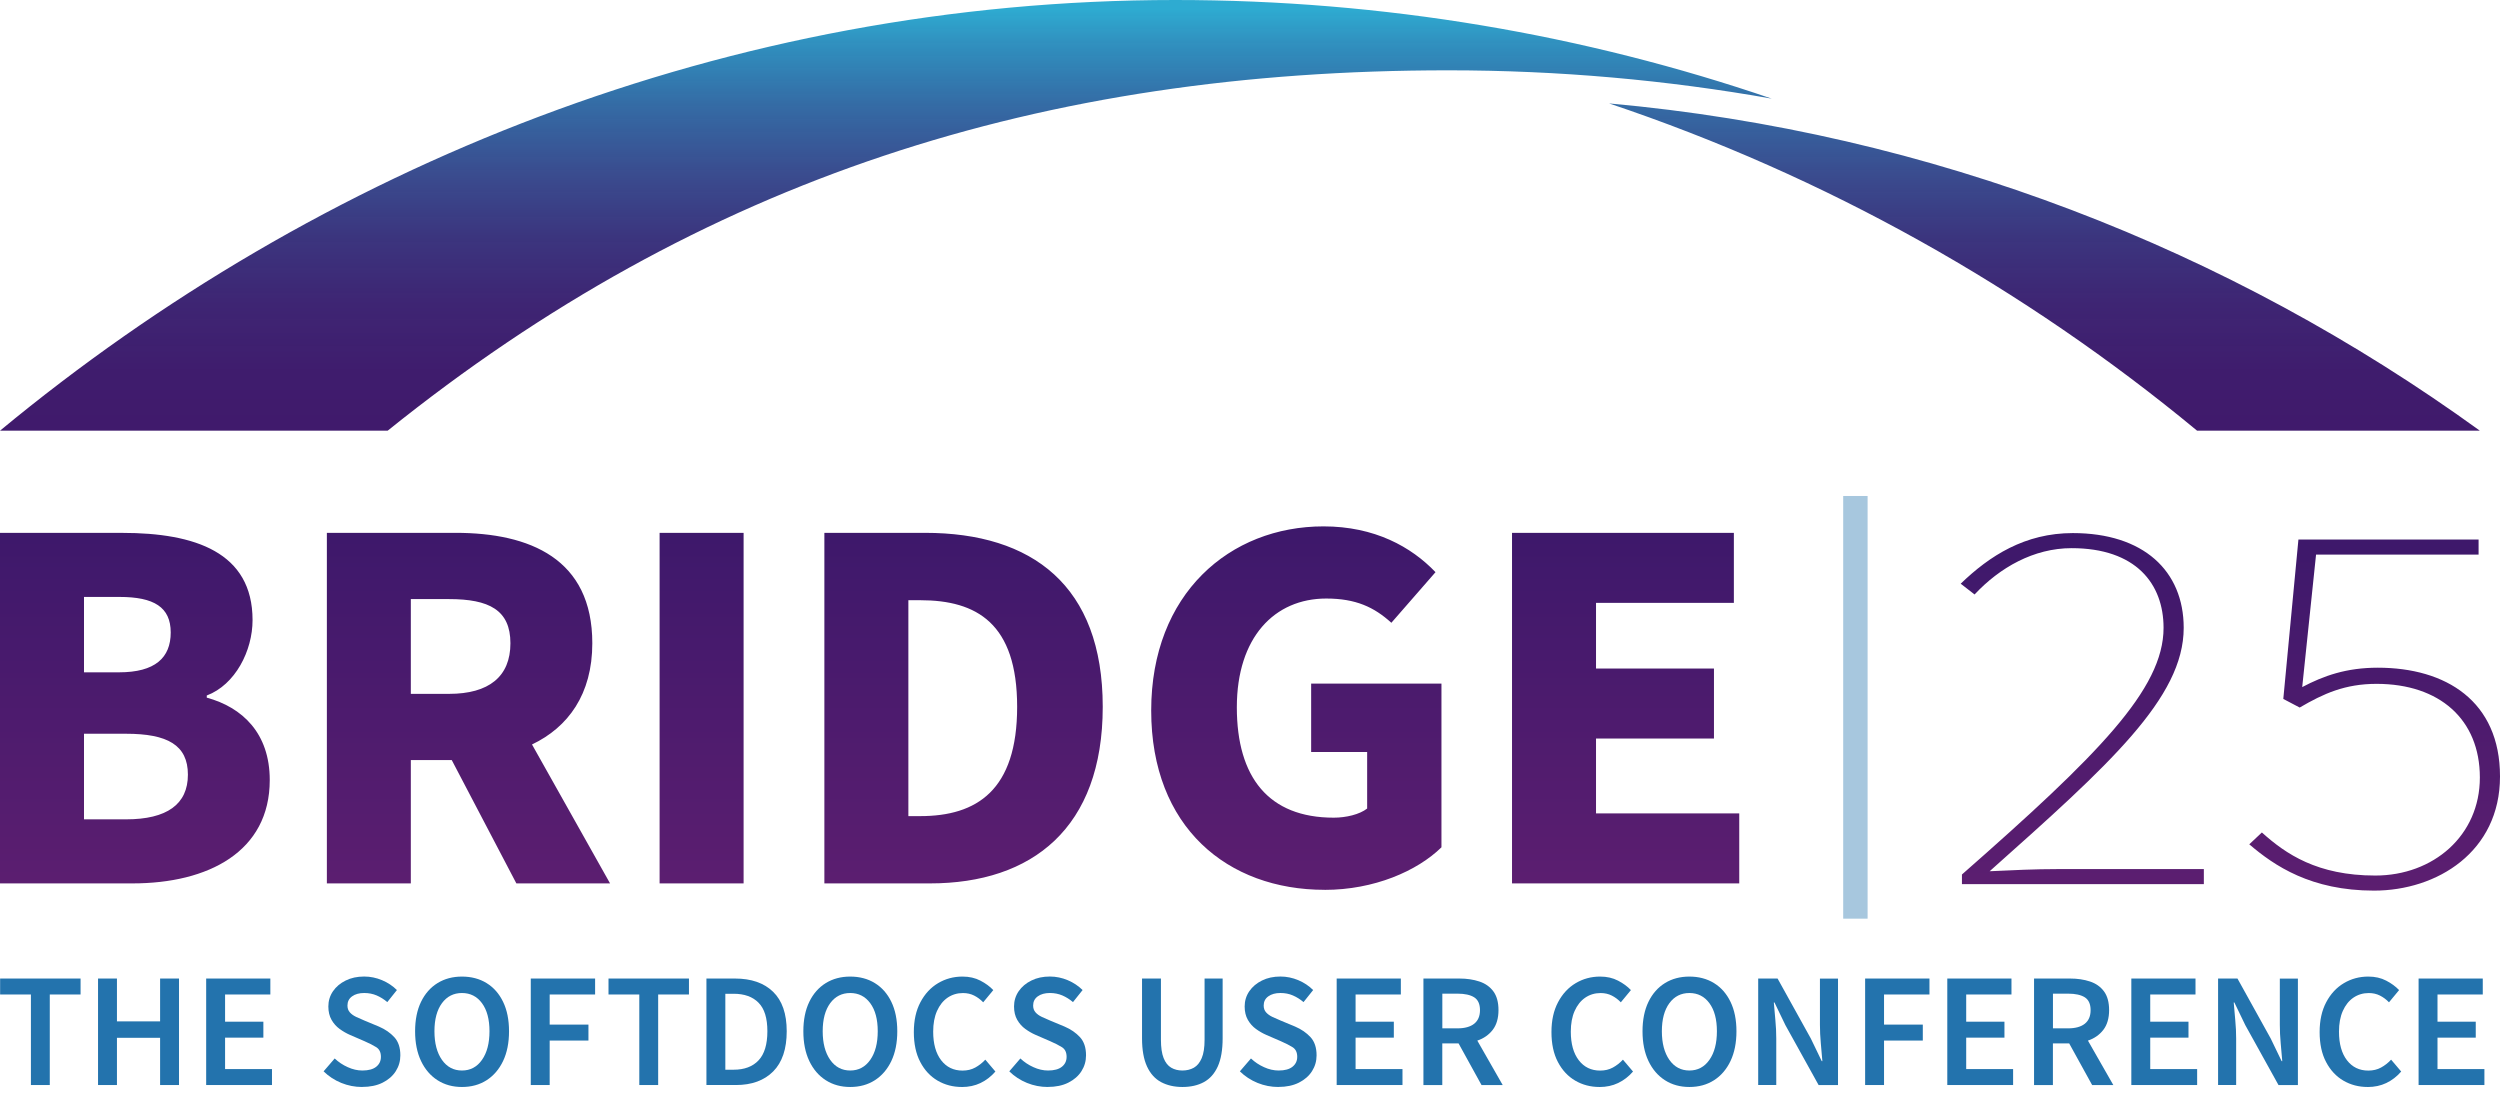
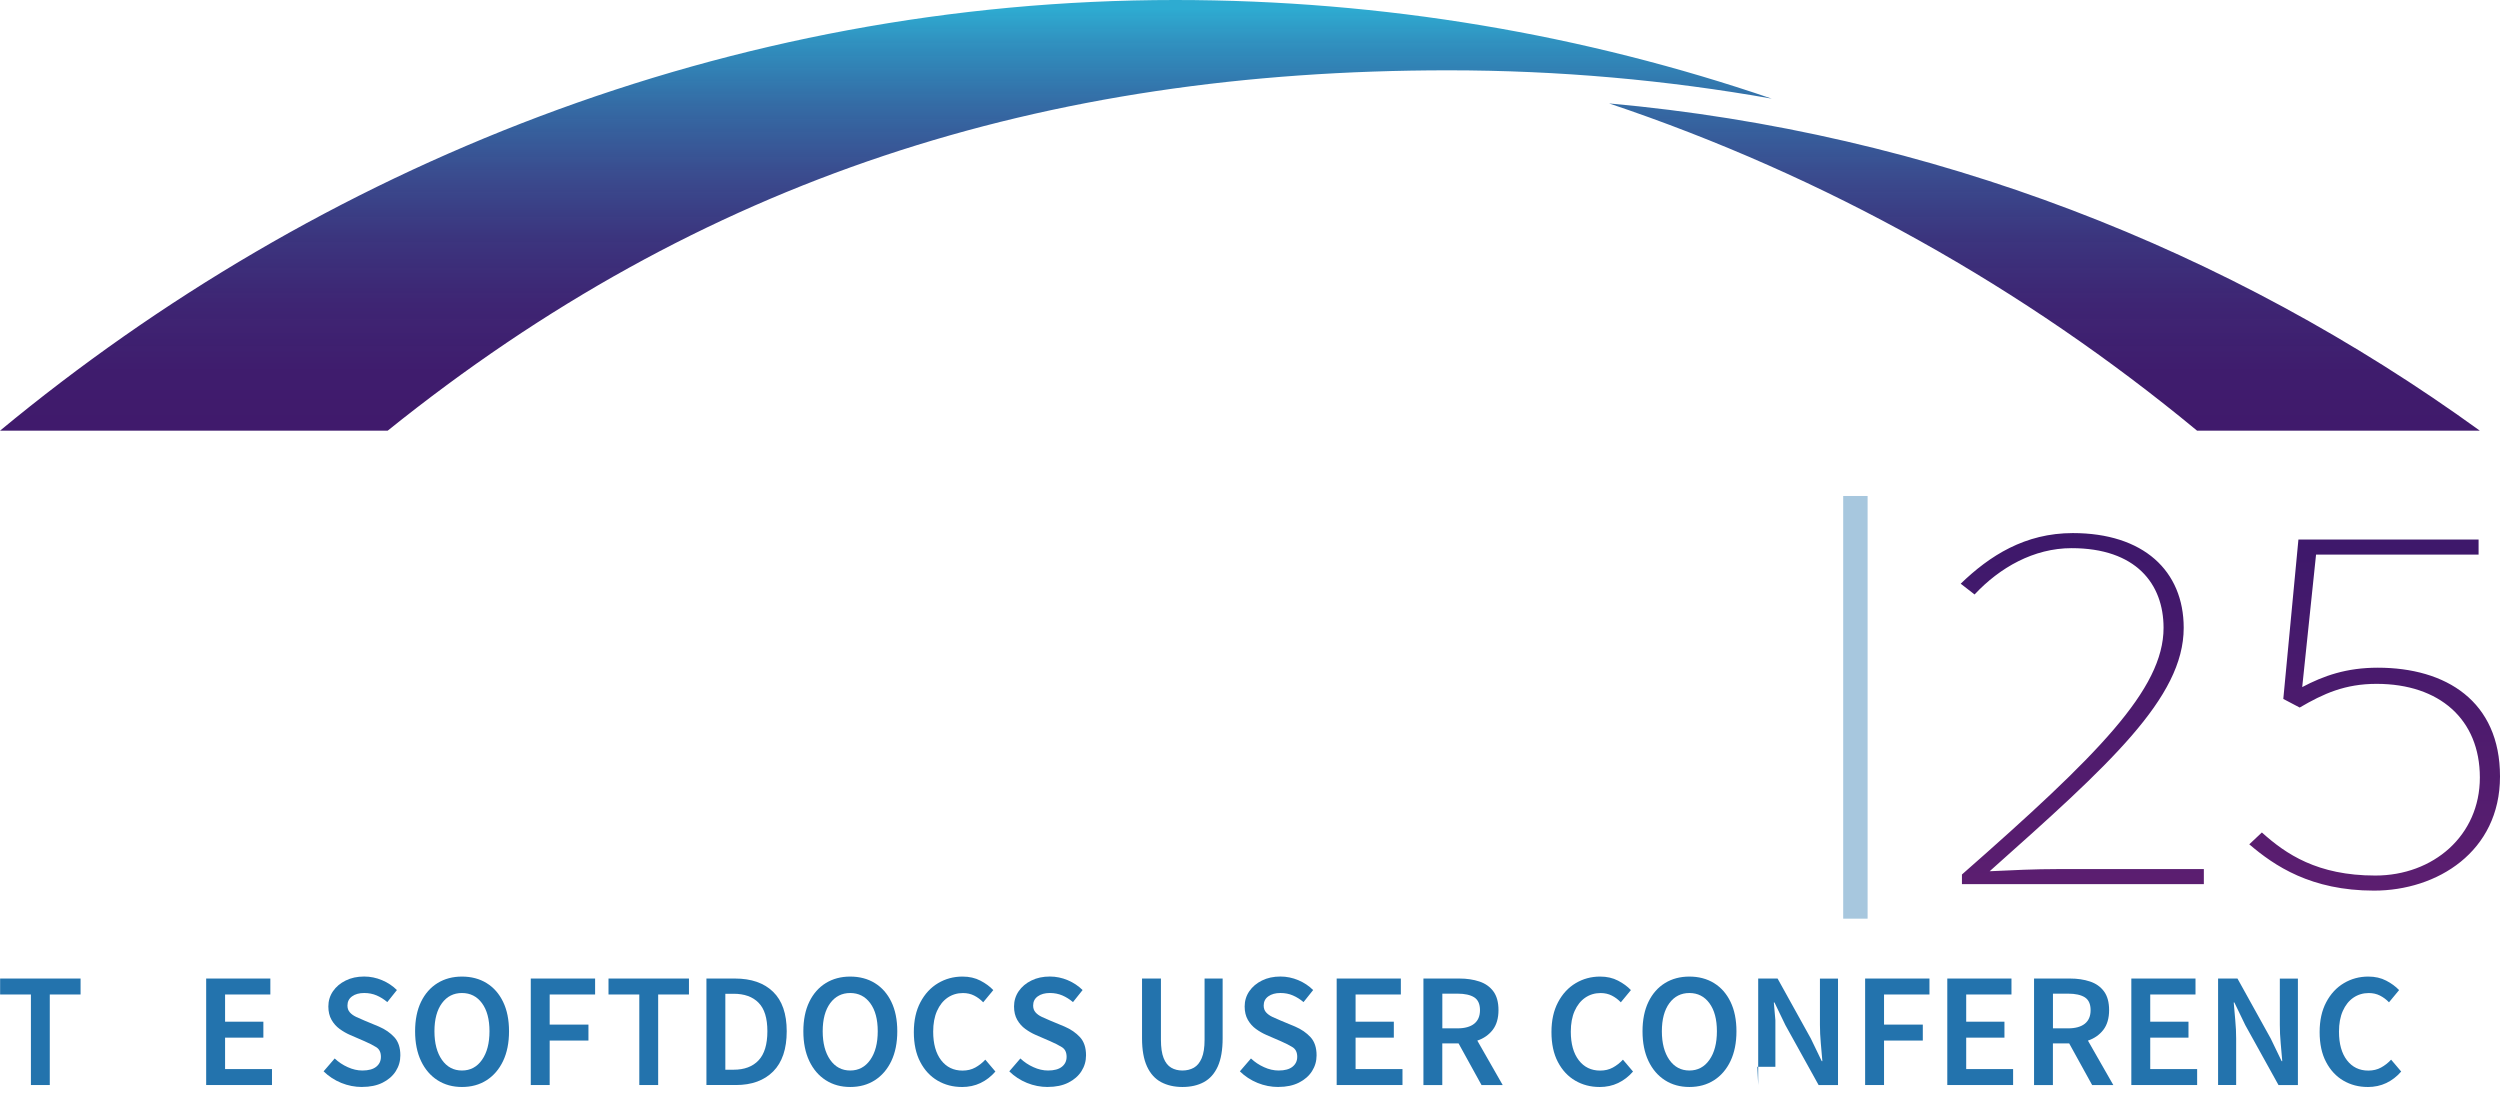
<svg xmlns="http://www.w3.org/2000/svg" xmlns:xlink="http://www.w3.org/1999/xlink" id="Layer_1" data-name="Layer 1" viewBox="0 0 626.78 274.02">
  <defs>
    <style>
      .cls-1 {
        fill: url(#linear-gradient-3);
      }

      .cls-2 {
        fill: url(#linear-gradient-2);
      }

      .cls-3 {
        fill: #2373ad;
      }

      .cls-4 {
        fill: url(#linear-gradient);
      }

      .cls-5 {
        fill: #a7c7de;
      }
    </style>
    <linearGradient id="linear-gradient" x1="218.02" y1="131.98" x2="218.02" y2="223.1" gradientUnits="userSpaceOnUse">
      <stop offset="0" stop-color="#3d186b" />
      <stop offset="1" stop-color="#5c1e70" />
    </linearGradient>
    <linearGradient id="linear-gradient-2" x1="310.86" y1="2.27" x2="310.86" y2="110.24" gradientUnits="userSpaceOnUse">
      <stop offset="0" stop-color="#2eabd1" />
      <stop offset=".08" stop-color="#2e8fbe" stop-opacity=".99" />
      <stop offset=".23" stop-color="#2e65a1" stop-opacity=".97" />
      <stop offset=".38" stop-color="#2f4389" stop-opacity=".95" />
      <stop offset=".53" stop-color="#2f2876" stop-opacity=".94" />
      <stop offset=".68" stop-color="#2f1569" stop-opacity=".93" />
      <stop offset=".84" stop-color="#2f0961" stop-opacity=".92" />
      <stop offset="1" stop-color="#30065f" stop-opacity=".92" />
    </linearGradient>
    <linearGradient id="linear-gradient-3" x1="559.18" y1="133.66" x2="559.18" y2="223.29" xlink:href="#linear-gradient" />
  </defs>
  <rect class="cls-5" x="462.11" y="124.35" width="6.12" height="105.97" />
-   <path class="cls-4" d="M0,221.48h33.21c19.03,0,34.42-7.96,34.42-25.92,0-11.75-6.88-18.22-15.79-20.65v-.54c7.15-2.7,11.48-11.21,11.48-18.9,0-17.01-14.45-21.87-32.67-21.87H0v87.88h0ZM21.06,168.56v-18.9h8.91c8.64,0,12.83,2.56,12.83,8.91s-3.92,9.99-12.96,9.99h-8.77ZM21.06,205.42v-21.46h10.53c10.4,0,15.52,2.83,15.52,10.26s-5.26,11.2-15.52,11.2h-10.53ZM81.94,221.48h21.06v-30.92h10.26l16.2,30.92h23.49l-19.57-34.83c9.04-4.32,15.12-12.56,15.12-25.38,0-21.2-15.66-27.68-34.29-27.68h-32.26v87.88h0ZM103,173.96v-23.76h9.58c9.99,0,15.39,2.7,15.39,11.07s-5.4,12.69-15.39,12.69h-9.58ZM165.37,221.48h21.06v-87.88h-21.06v87.88h0ZM206.68,221.48h26.46c25.65,0,43.33-13.9,43.33-44.28s-17.68-43.61-44.55-43.61h-25.24v87.88h0ZM227.74,204.61v-54.13h2.97c14.17,0,24.3,5.8,24.3,26.73s-10.12,27.4-24.3,27.4h-2.97ZM332.1,223.1c12.42,0,23.22-4.73,29.29-10.67v-41.04h-32.67v17.14h14.04v14.18c-1.89,1.48-5.27,2.29-8.37,2.29-16.34,0-24.3-10.12-24.3-27.67s9.45-27.27,22.41-27.27c7.42,0,12.02,2.16,16.33,6.08l11.07-12.69c-6.07-6.35-15.26-11.48-28.08-11.48-23.49,0-43.2,16.87-43.2,46.17s19.17,44.95,43.47,44.95h0ZM379.08,221.48h56.97v-17.55h-35.91v-18.77h29.57v-17.55h-29.57v-16.47h34.56v-17.55h-55.62v87.88h0Z" />
  <path class="cls-2" d="M444.19,24.73c-26.32-4.67-53.41-7.1-81.08-7.1-101.63,0-187.21,27.04-265.92,90.35H0C80.01,41.77,182.67,0,294.63,0c52.34,0,102.66,8.7,149.56,24.73h0ZM621.73,107.98c-62.76-45.45-137.45-74.78-218.31-82.05,54.35,18.23,104.19,46.28,147.42,82.05h70.9Z" />
  <path class="cls-1" d="M491.89,219.24c34.12-29.97,50.54-46.44,50.54-61.83,0-11.07-6.95-19.98-23.06-19.98-9.48,0-18.01,4.86-24.32,11.61l-3.48-2.7c7.27-7.02,16.11-12.69,28.11-12.69,17.69,0,27.8,9.45,27.8,23.76,0,17.55-18.64,34.29-48.65,61.02,5.69-.27,11.37-.54,17.06-.54h36.64v3.78h-60.65v-2.43ZM563.92,211.68l3.16-2.97c6,5.4,13.9,10.8,28.43,10.8s26.22-9.99,26.22-24.57-10.11-23.49-25.9-23.49c-7.9,0-13.27,2.43-19.27,5.94l-4.11-2.16,3.79-39.96h45.17v3.78h-40.75l-3.47,33.21c5.37-2.83,11.06-4.86,18.95-4.86,17.06,0,30.64,8.37,30.64,27.27s-15.79,28.62-31.59,28.62-24.96-6.21-31.27-11.61Z" />
  <g>
    <path class="cls-3" d="M7.75,272.03v-22.7H.03v-4h20.17v4h-7.72v22.7h-4.74Z" />
-     <path class="cls-3" d="M24.58,272.03v-26.7h4.74v10.74h10.82v-10.74h4.74v26.7h-4.74v-11.84h-10.82v11.84h-4.74Z" />
    <path class="cls-3" d="M51.69,272.03v-26.7h16.09v4h-11.35v6.82h9.6v4h-9.6v7.88h11.76v4h-16.5Z" />
    <path class="cls-3" d="M90.77,272.52c-1.8,0-3.53-.34-5.21-1.02-1.67-.68-3.15-1.65-4.43-2.9l2.78-3.23c.95.9,2.04,1.63,3.27,2.18,1.23.56,2.45.84,3.67.84,1.52,0,2.68-.31,3.47-.94.79-.63,1.18-1.46,1.18-2.49,0-1.12-.39-1.92-1.16-2.41-.78-.49-1.76-.99-2.96-1.51l-3.67-1.59c-.87-.38-1.72-.87-2.55-1.47-.83-.6-1.51-1.36-2.04-2.29-.53-.93-.8-2.04-.8-3.35,0-1.42.39-2.69,1.16-3.82.78-1.13,1.84-2.03,3.19-2.69,1.35-.67,2.89-1,4.63-1,1.55,0,3.05.31,4.49.92,1.44.61,2.68,1.44,3.72,2.47l-2.41,3.02c-.84-.71-1.74-1.27-2.67-1.67s-1.98-.61-3.12-.61c-1.25,0-2.27.28-3.04.84-.78.56-1.16,1.33-1.16,2.31,0,.68.2,1.25.59,1.69.39.45.92.83,1.57,1.14s1.35.62,2.08.92l3.63,1.51c1.58.68,2.87,1.57,3.88,2.67,1.01,1.1,1.51,2.62,1.51,4.55,0,1.44-.38,2.76-1.14,3.96-.76,1.2-1.86,2.16-3.29,2.88-1.43.72-3.15,1.08-5.17,1.08Z" />
    <path class="cls-3" d="M115.82,272.52c-2.31,0-4.36-.56-6.12-1.69-1.77-1.13-3.15-2.74-4.14-4.82-.99-2.08-1.49-4.57-1.49-7.45s.5-5.35,1.49-7.39c.99-2.04,2.37-3.61,4.14-4.7,1.77-1.09,3.81-1.63,6.12-1.63s4.4.54,6.17,1.63c1.77,1.09,3.15,2.65,4.14,4.7.99,2.04,1.49,4.51,1.49,7.39s-.5,5.37-1.49,7.45c-.99,2.08-2.38,3.69-4.14,4.82-1.77,1.13-3.82,1.69-6.17,1.69ZM115.82,268.39c2.1,0,3.77-.89,5.02-2.67,1.25-1.78,1.88-4.17,1.88-7.17s-.63-5.34-1.88-7.04c-1.25-1.7-2.93-2.55-5.02-2.55s-3.77.85-5.02,2.55c-1.25,1.7-1.88,4.05-1.88,7.04s.63,5.38,1.88,7.17c1.25,1.78,2.93,2.67,5.02,2.67Z" />
    <path class="cls-3" d="M133.07,272.03v-26.7h16.13v4h-11.39v7.55h9.72v4h-9.72v11.15h-4.74Z" />
    <path class="cls-3" d="M160.28,272.03v-22.7h-7.72v-4h20.17v4h-7.72v22.7h-4.74Z" />
    <path class="cls-3" d="M177.11,272.03v-26.7h7.15c4.08,0,7.27,1.1,9.55,3.31,2.29,2.21,3.43,5.51,3.43,9.92s-1.13,7.79-3.39,10.06c-2.26,2.27-5.38,3.41-9.35,3.41h-7.39ZM181.85,268.19h2.08c2.69,0,4.78-.78,6.25-2.35,1.47-1.56,2.21-3.99,2.21-7.29s-.73-5.65-2.21-7.15c-1.47-1.5-3.55-2.25-6.25-2.25h-2.08v19.03Z" />
    <path class="cls-3" d="M213.16,272.52c-2.31,0-4.36-.56-6.12-1.69-1.77-1.13-3.15-2.74-4.14-4.82-.99-2.08-1.49-4.57-1.49-7.45s.5-5.35,1.49-7.39c.99-2.04,2.37-3.61,4.14-4.7,1.77-1.09,3.81-1.63,6.12-1.63s4.4.54,6.17,1.63c1.77,1.09,3.15,2.65,4.14,4.7.99,2.04,1.49,4.51,1.49,7.39s-.5,5.37-1.49,7.45c-.99,2.08-2.38,3.69-4.14,4.82-1.77,1.13-3.82,1.69-6.17,1.69ZM213.16,268.39c2.1,0,3.77-.89,5.02-2.67,1.25-1.78,1.88-4.17,1.88-7.17s-.63-5.34-1.88-7.04c-1.25-1.7-2.93-2.55-5.02-2.55s-3.77.85-5.02,2.55c-1.25,1.7-1.88,4.05-1.88,7.04s.63,5.38,1.88,7.17c1.25,1.78,2.93,2.67,5.02,2.67Z" />
    <path class="cls-3" d="M241.15,272.52c-2.23,0-4.26-.53-6.08-1.59-1.82-1.06-3.27-2.62-4.35-4.68-1.08-2.05-1.61-4.55-1.61-7.49s.55-5.41,1.65-7.49c1.1-2.08,2.58-3.68,4.43-4.78,1.85-1.1,3.89-1.65,6.12-1.65,1.69,0,3.19.34,4.49,1.02,1.31.68,2.38,1.47,3.23,2.37l-2.53,3.06c-.68-.71-1.44-1.27-2.27-1.69-.83-.42-1.76-.63-2.8-.63-1.44,0-2.73.39-3.86,1.16-1.13.78-2.01,1.89-2.65,3.33-.64,1.44-.96,3.17-.96,5.19,0,3.05.67,5.44,2,7.17,1.33,1.73,3.12,2.59,5.35,2.59,1.2,0,2.26-.25,3.19-.76.92-.5,1.77-1.16,2.53-1.98l2.53,2.98c-1.09,1.25-2.33,2.21-3.74,2.88-1.4.67-2.96,1-4.68,1Z" />
    <path class="cls-3" d="M262.68,272.52c-1.8,0-3.53-.34-5.21-1.02-1.67-.68-3.15-1.65-4.43-2.9l2.78-3.23c.95.9,2.04,1.63,3.27,2.18,1.23.56,2.45.84,3.67.84,1.52,0,2.68-.31,3.47-.94.79-.63,1.18-1.46,1.18-2.49,0-1.12-.39-1.92-1.16-2.41-.78-.49-1.76-.99-2.96-1.51l-3.67-1.59c-.87-.38-1.72-.87-2.55-1.47-.83-.6-1.51-1.36-2.04-2.29-.53-.93-.8-2.04-.8-3.35,0-1.42.39-2.69,1.16-3.82.78-1.13,1.84-2.03,3.19-2.69,1.35-.67,2.89-1,4.63-1,1.55,0,3.05.31,4.49.92,1.44.61,2.68,1.44,3.72,2.47l-2.41,3.02c-.84-.71-1.74-1.27-2.67-1.67s-1.98-.61-3.12-.61c-1.25,0-2.27.28-3.04.84-.78.56-1.16,1.33-1.16,2.31,0,.68.2,1.25.59,1.69.39.45.92.83,1.57,1.14s1.35.62,2.08.92l3.63,1.51c1.58.68,2.87,1.57,3.88,2.67,1.01,1.1,1.51,2.62,1.51,4.55,0,1.44-.38,2.76-1.14,3.96-.76,1.2-1.86,2.16-3.29,2.88-1.43.72-3.15,1.08-5.17,1.08Z" />
    <path class="cls-3" d="M296.45,272.52c-2.04,0-3.82-.41-5.35-1.22-1.52-.82-2.7-2.12-3.53-3.92-.83-1.8-1.25-4.15-1.25-7.06v-14.99h4.74v15.35c0,1.93.22,3.46.67,4.59.45,1.13,1.08,1.93,1.9,2.41.82.48,1.76.71,2.82.71s2.05-.24,2.88-.71c.83-.48,1.48-1.28,1.96-2.41.48-1.13.71-2.66.71-4.59v-15.35h4.53v14.99c0,2.91-.41,5.27-1.22,7.06-.82,1.8-1.98,3.1-3.49,3.92-1.51.82-3.3,1.22-5.37,1.22Z" />
    <path class="cls-3" d="M320.49,272.52c-1.79,0-3.53-.34-5.21-1.02-1.67-.68-3.15-1.65-4.43-2.9l2.78-3.23c.95.9,2.04,1.63,3.27,2.18,1.22.56,2.45.84,3.67.84,1.53,0,2.68-.31,3.47-.94.79-.63,1.19-1.46,1.19-2.49,0-1.12-.39-1.92-1.16-2.41-.78-.49-1.76-.99-2.96-1.51l-3.67-1.59c-.87-.38-1.72-.87-2.55-1.47-.83-.6-1.51-1.36-2.04-2.29-.53-.93-.8-2.04-.8-3.35,0-1.42.39-2.69,1.16-3.82.78-1.13,1.84-2.03,3.18-2.69,1.35-.67,2.89-1,4.63-1,1.55,0,3.05.31,4.49.92,1.44.61,2.68,1.44,3.71,2.47l-2.41,3.02c-.84-.71-1.74-1.27-2.67-1.67-.94-.41-1.98-.61-3.12-.61-1.25,0-2.27.28-3.04.84-.78.56-1.16,1.33-1.16,2.31,0,.68.2,1.25.59,1.69s.92.83,1.57,1.14c.65.31,1.35.62,2.08.92l3.63,1.51c1.58.68,2.87,1.57,3.88,2.67,1.01,1.1,1.51,2.62,1.51,4.55,0,1.44-.38,2.76-1.14,3.96-.76,1.2-1.86,2.16-3.29,2.88-1.43.72-3.15,1.08-5.17,1.08Z" />
    <path class="cls-3" d="M335.12,272.03v-26.7h16.09v4h-11.35v6.82h9.59v4h-9.59v7.88h11.76v4h-16.5Z" />
    <path class="cls-3" d="M356.87,272.03v-26.7h9.02c1.85,0,3.52.25,5,.74,1.48.49,2.65,1.31,3.51,2.47.86,1.16,1.29,2.73,1.29,4.72s-.48,3.69-1.45,4.94c-.97,1.25-2.25,2.15-3.86,2.69l6.37,11.15h-5.31l-5.76-10.45h-4.08v10.45h-4.74ZM361.61,257.82h3.8c1.82,0,3.22-.39,4.19-1.16.97-.78,1.45-1.91,1.45-3.41s-.48-2.59-1.45-3.21c-.97-.61-2.36-.92-4.19-.92h-3.8v8.7Z" />
    <path class="cls-3" d="M401.01,272.52c-2.23,0-4.26-.53-6.08-1.59-1.82-1.06-3.27-2.62-4.35-4.68-1.08-2.05-1.61-4.55-1.61-7.49s.55-5.41,1.65-7.49c1.1-2.08,2.58-3.68,4.43-4.78,1.85-1.1,3.89-1.65,6.12-1.65,1.69,0,3.19.34,4.49,1.02,1.31.68,2.38,1.47,3.23,2.37l-2.53,3.06c-.68-.71-1.44-1.27-2.27-1.69-.83-.42-1.76-.63-2.8-.63-1.44,0-2.73.39-3.86,1.16-1.13.78-2.01,1.89-2.65,3.33-.64,1.44-.96,3.17-.96,5.19,0,3.05.67,5.44,2,7.17,1.33,1.73,3.12,2.59,5.35,2.59,1.2,0,2.26-.25,3.19-.76.92-.5,1.77-1.16,2.53-1.98l2.53,2.98c-1.09,1.25-2.33,2.21-3.74,2.88-1.4.67-2.96,1-4.68,1Z" />
    <path class="cls-3" d="M423.55,272.52c-2.31,0-4.36-.56-6.12-1.69-1.77-1.13-3.15-2.74-4.14-4.82-.99-2.08-1.49-4.57-1.49-7.45s.5-5.35,1.49-7.39c.99-2.04,2.37-3.61,4.14-4.7,1.77-1.09,3.81-1.63,6.12-1.63s4.4.54,6.17,1.63c1.77,1.09,3.15,2.65,4.14,4.7.99,2.04,1.49,4.51,1.49,7.39s-.5,5.37-1.49,7.45c-.99,2.08-2.37,3.69-4.14,4.82-1.77,1.13-3.82,1.69-6.17,1.69ZM423.55,268.39c2.1,0,3.77-.89,5.02-2.67,1.25-1.78,1.88-4.17,1.88-7.17s-.63-5.34-1.88-7.04c-1.25-1.7-2.93-2.55-5.02-2.55s-3.77.85-5.02,2.55c-1.25,1.7-1.88,4.05-1.88,7.04s.63,5.38,1.88,7.17c1.25,1.78,2.93,2.67,5.02,2.67Z" />
-     <path class="cls-3" d="M440.8,272.03v-26.7h4.86l8.33,15.03,2.74,5.68h.16c-.11-1.36-.24-2.84-.39-4.45-.15-1.61-.22-3.16-.22-4.65v-11.6h4.53v26.7h-4.86l-8.33-15.03-2.74-5.68h-.16c.11,1.42.24,2.9.39,4.45s.22,3.08.22,4.57v11.68h-4.53Z" />
+     <path class="cls-3" d="M440.8,272.03v-26.7h4.86l8.33,15.03,2.74,5.68h.16c-.11-1.36-.24-2.84-.39-4.45-.15-1.61-.22-3.16-.22-4.65v-11.6h4.53v26.7h-4.86l-8.33-15.03-2.74-5.68h-.16c.11,1.42.24,2.9.39,4.45v11.68h-4.53Z" />
    <path class="cls-3" d="M467.61,272.03v-26.7h16.13v4h-11.39v7.55h9.72v4h-9.72v11.15h-4.74Z" />
    <path class="cls-3" d="M488.21,272.03v-26.7h16.09v4h-11.35v6.82h9.59v4h-9.59v7.88h11.76v4h-16.5Z" />
    <path class="cls-3" d="M509.96,272.03v-26.7h9.02c1.85,0,3.52.25,5,.74,1.48.49,2.65,1.31,3.51,2.47.86,1.16,1.29,2.73,1.29,4.72s-.48,3.69-1.45,4.94c-.97,1.25-2.25,2.15-3.86,2.69l6.37,11.15h-5.31l-5.76-10.45h-4.08v10.45h-4.74ZM514.7,257.82h3.8c1.82,0,3.22-.39,4.19-1.16.97-.78,1.45-1.91,1.45-3.41s-.48-2.59-1.45-3.21c-.97-.61-2.36-.92-4.19-.92h-3.8v8.7Z" />
    <path class="cls-3" d="M534.35,272.03v-26.7h16.09v4h-11.35v6.82h9.59v4h-9.59v7.88h11.76v4h-16.5Z" />
    <path class="cls-3" d="M556.1,272.03v-26.7h4.86l8.33,15.03,2.74,5.68h.16c-.11-1.36-.24-2.84-.39-4.45-.15-1.61-.22-3.16-.22-4.65v-11.6h4.53v26.7h-4.86l-8.33-15.03-2.74-5.68h-.16c.11,1.42.24,2.9.39,4.45s.22,3.08.22,4.57v11.68h-4.53Z" />
    <path class="cls-3" d="M593.6,272.52c-2.23,0-4.26-.53-6.08-1.59-1.82-1.06-3.27-2.62-4.35-4.68-1.08-2.05-1.61-4.55-1.61-7.49s.55-5.41,1.65-7.49c1.1-2.08,2.58-3.68,4.43-4.78,1.85-1.1,3.89-1.65,6.12-1.65,1.69,0,3.19.34,4.49,1.02,1.31.68,2.38,1.47,3.23,2.37l-2.53,3.06c-.68-.71-1.44-1.27-2.27-1.69-.83-.42-1.76-.63-2.8-.63-1.44,0-2.73.39-3.86,1.16-1.13.78-2.01,1.89-2.65,3.33-.64,1.44-.96,3.17-.96,5.19,0,3.05.67,5.44,2,7.17,1.33,1.73,3.12,2.59,5.35,2.59,1.2,0,2.26-.25,3.19-.76.92-.5,1.77-1.16,2.53-1.98l2.53,2.98c-1.09,1.25-2.33,2.21-3.74,2.88-1.4.67-2.96,1-4.68,1Z" />
-     <path class="cls-3" d="M606.37,272.03v-26.7h16.09v4h-11.35v6.82h9.59v4h-9.59v7.88h11.76v4h-16.5Z" />
  </g>
</svg>